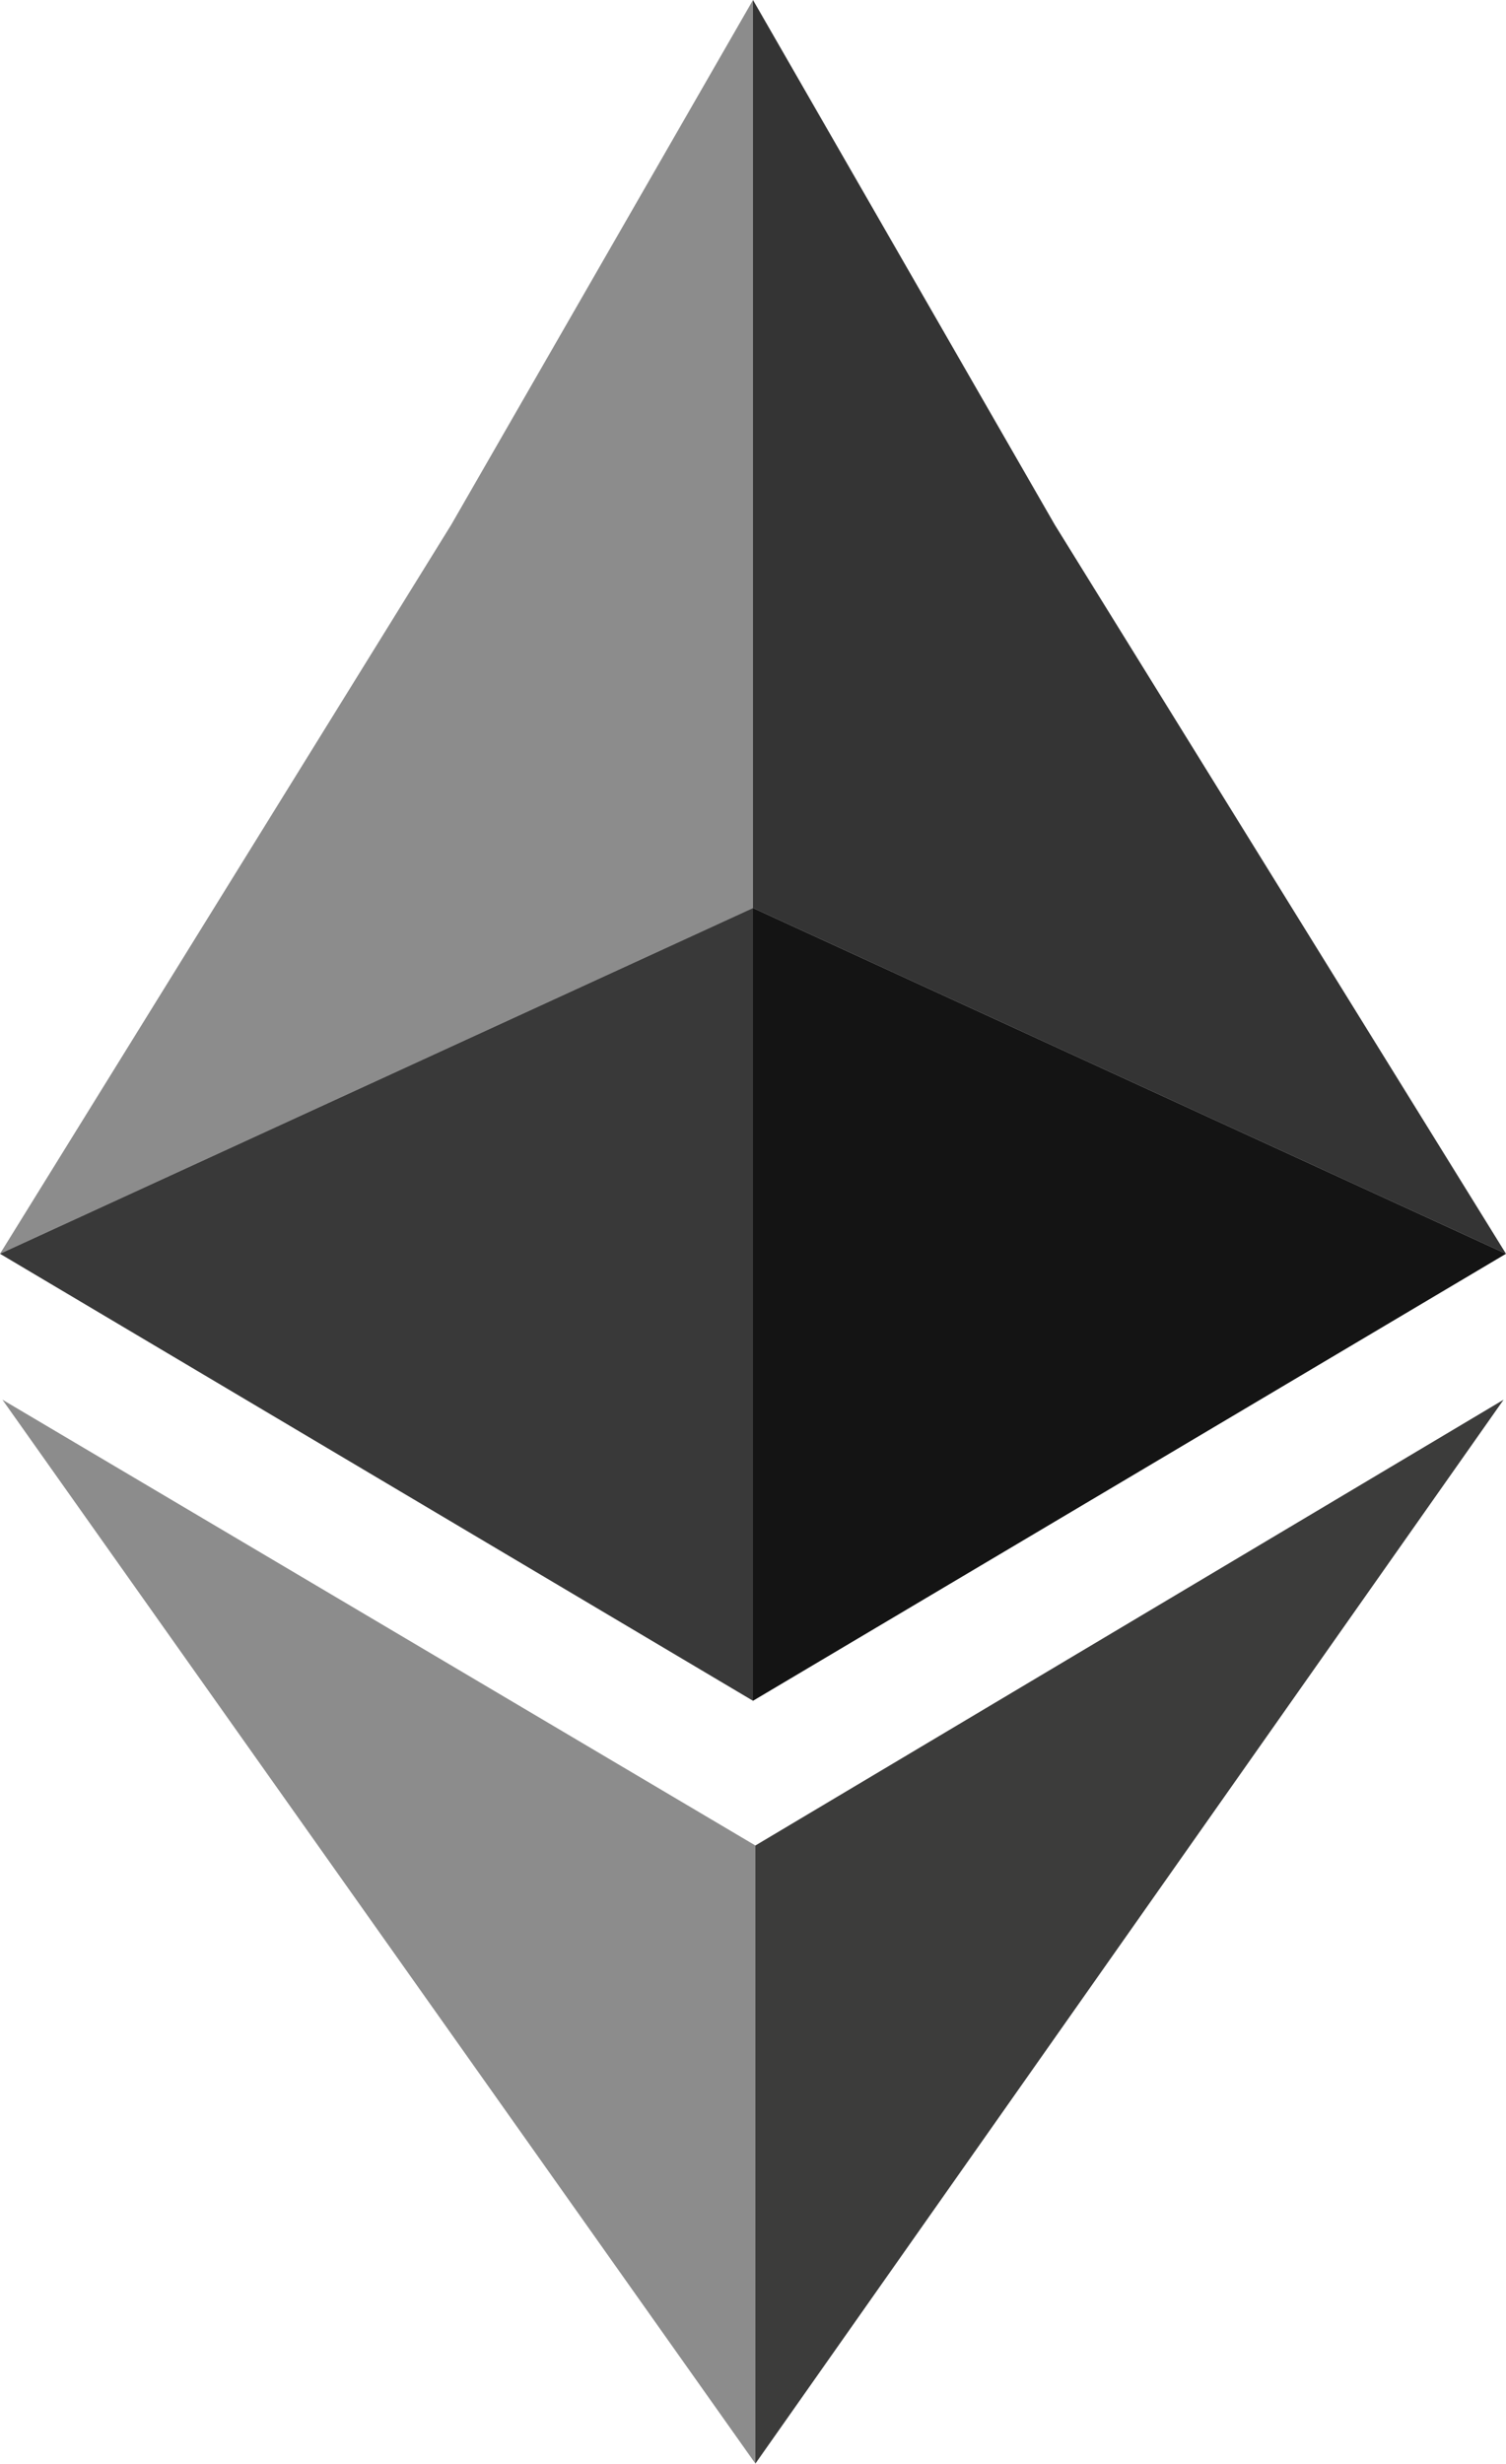
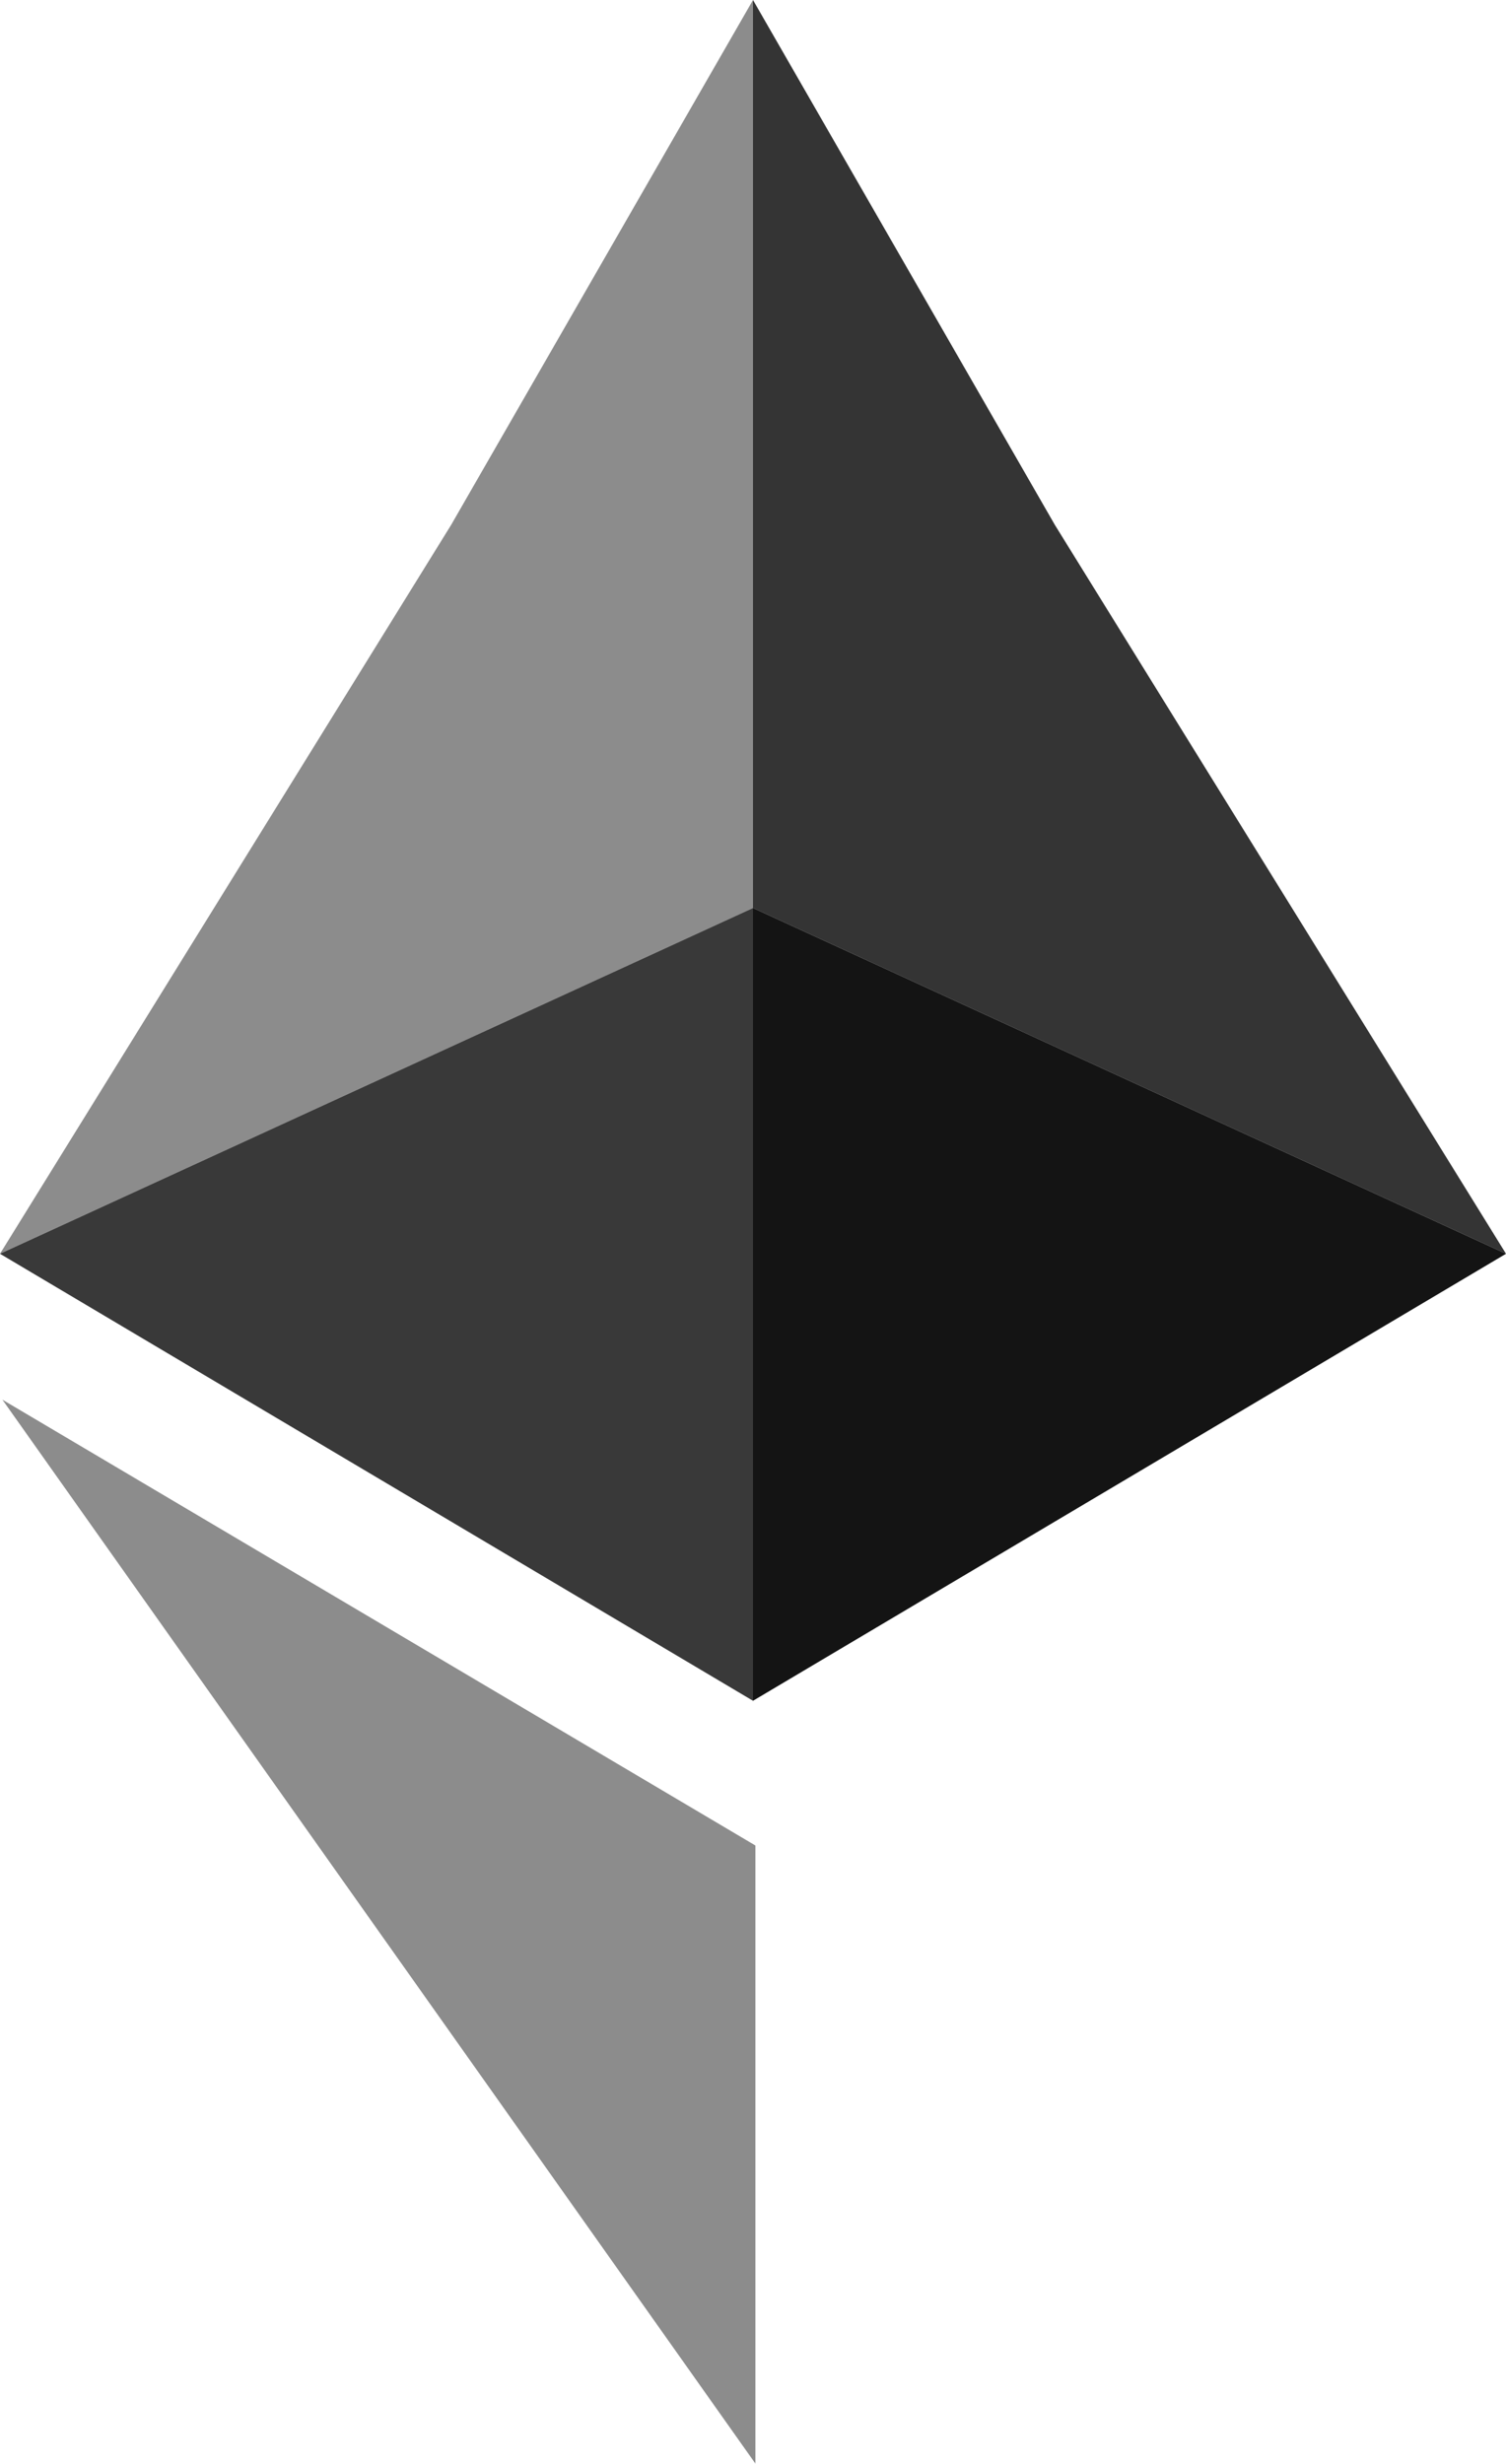
<svg xmlns="http://www.w3.org/2000/svg" width="96" height="157" viewBox="0 0 96 157" fill="none">
  <g clip-path="url(#clip0_1867_18453)">
    <path d="M48 0V57.862L0 79.896L28.762 33.442L48 0Z" fill="#8C8C8C" />
    <path d="M96 79.896L48 57.862V0L67.238 33.442L96 79.896Z" fill="#343434" />
    <path d="M48 57.862V108.382L0 79.896L48 57.862Z" fill="#393939" />
    <path d="M96 79.896L48 108.382V57.862L96 79.896Z" fill="#141414" />
    <path d="M48.153 117.604V156.992L0.153 89.195L48.153 117.604Z" fill="#8C8C8C" />
-     <path d="M95.848 89.195L48.153 156.992V117.604L95.848 89.195Z" fill="#3C3C3B" />
  </g>
  <defs>
    <clipPath id="clip0_1867_18453">
      <rect width="96" height="157" fill="white" />
    </clipPath>
  </defs>
</svg>